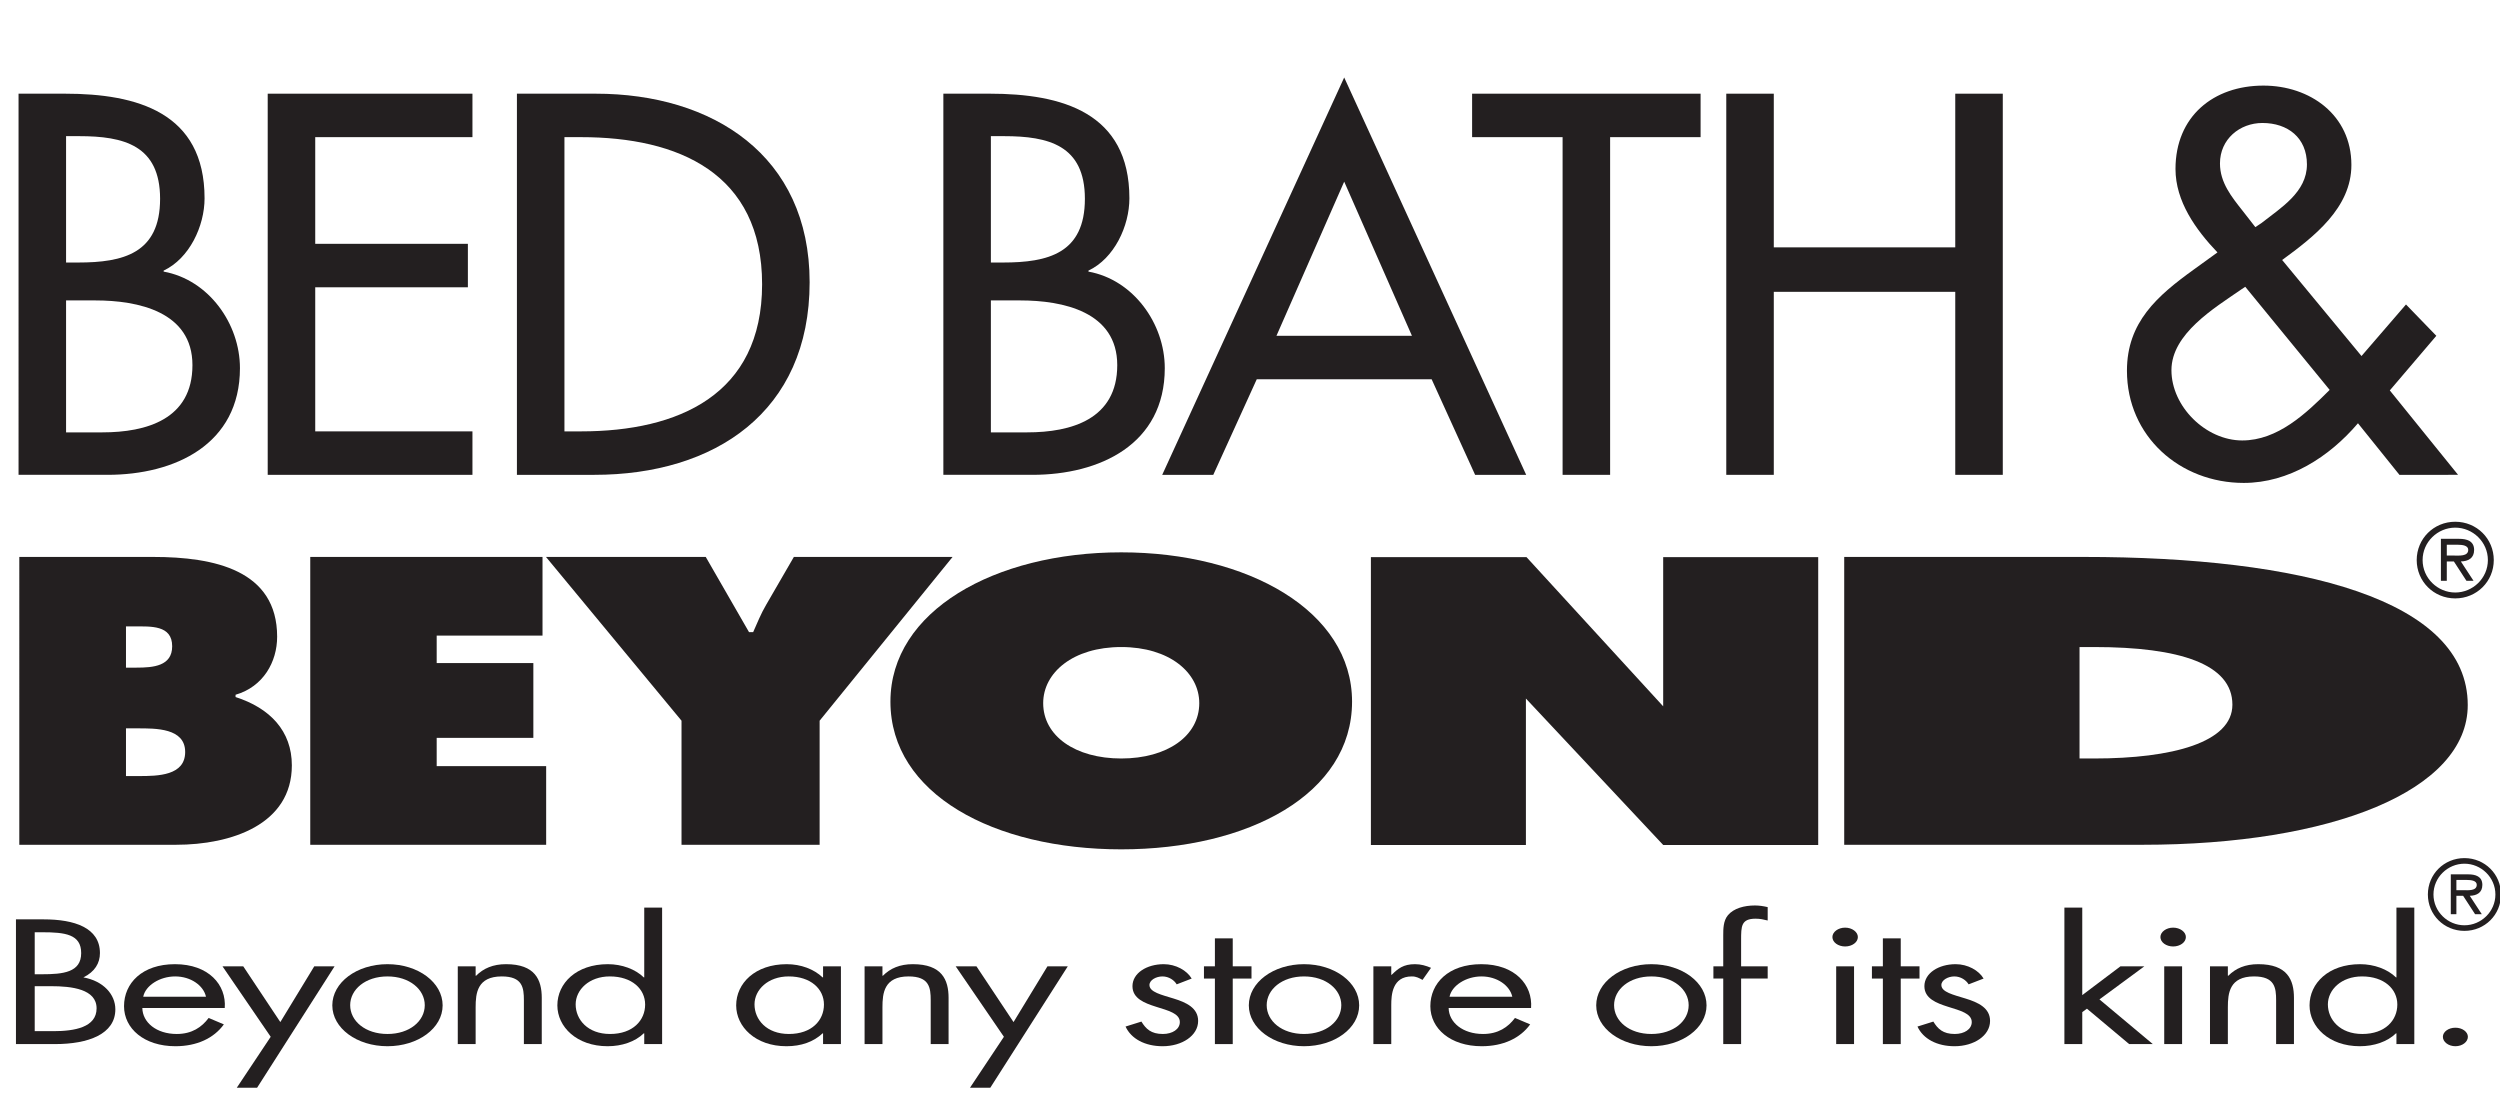
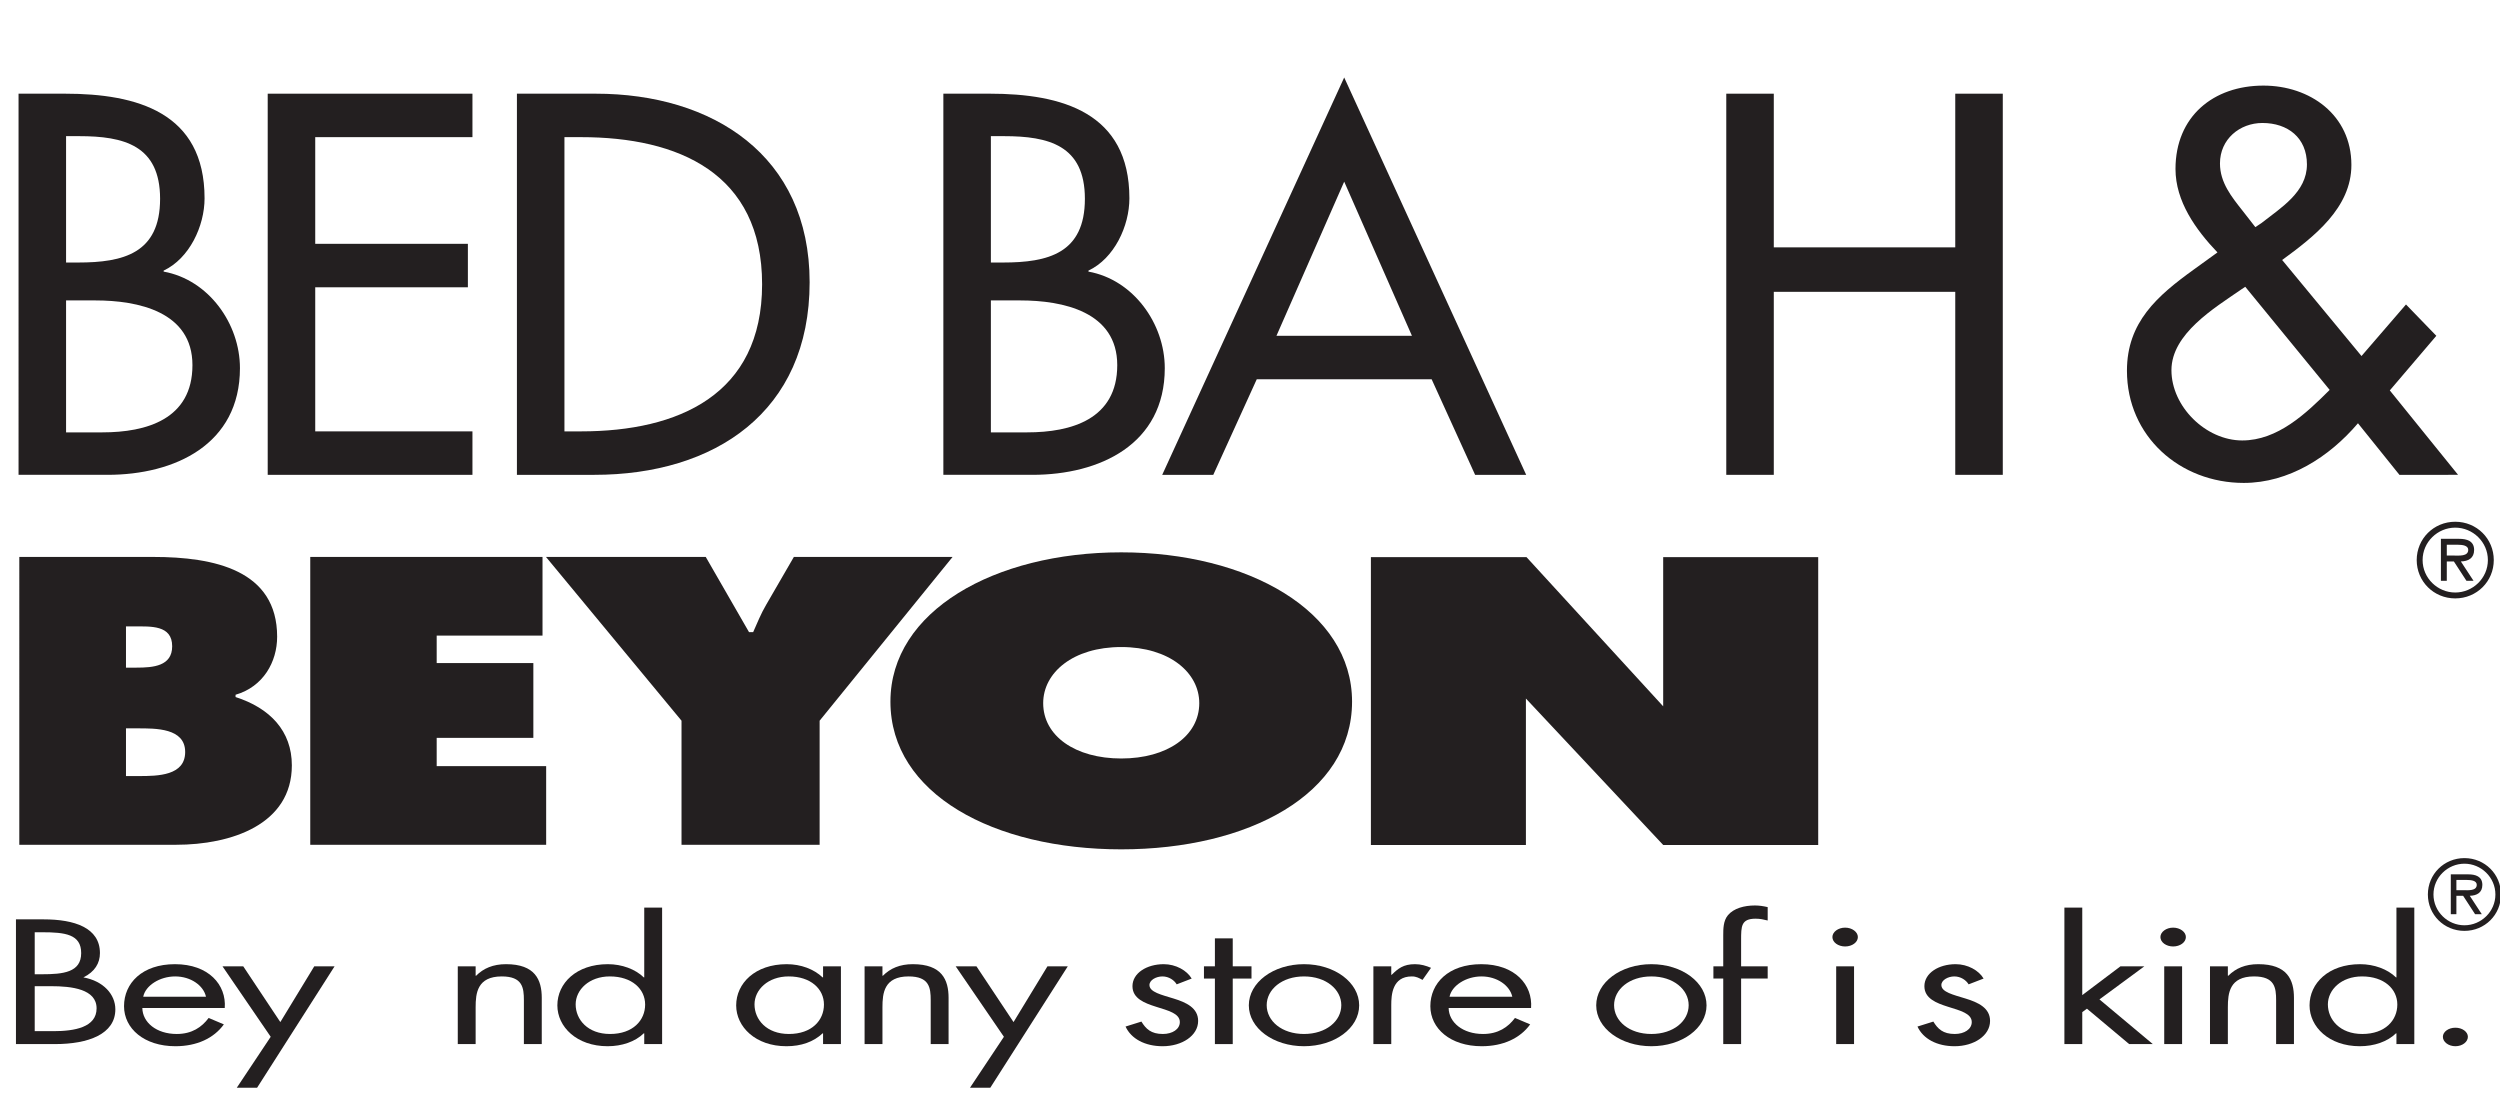
<svg xmlns="http://www.w3.org/2000/svg" xmlns:ns1="http://sodipodi.sourceforge.net/DTD/sodipodi-0.dtd" xmlns:ns2="http://www.inkscape.org/namespaces/inkscape" version="1.1" id="svg2" xml:space="preserve" width="480" height="210" viewBox="0 0 480 210" ns1:docname="Bed_Bath_and_Beyond.svg" ns2:version="0.92.4 (5da689c313, 2019-01-14)">
  <defs id="defs6">
    <clipPath clipPathUnits="userSpaceOnUse" id="clipPath18">
      <path d="M 0,766.459 H 1447.688 V 0 H 0 Z" id="path16" ns2:connector-curvature="0" />
    </clipPath>
  </defs>
  <ns1:namedview pagecolor="#ffffff" bordercolor="#666666" borderopacity="1" objecttolerance="10" gridtolerance="10" guidetolerance="10" ns2:pageopacity="0" ns2:pageshadow="2" ns2:window-width="2736" ns2:window-height="1699" id="namedview4" showgrid="false" units="px" ns2:zoom="1.3063494" ns2:cx="333.27249" ns2:cy="496.01297" ns2:window-x="-13" ns2:window-y="-13" ns2:window-maximized="1" ns2:current-layer="g10" />
  <g id="g10" ns2:groupmode="layer" ns2:label="Bed_Bath_and_Beyond" transform="matrix(1.333,0,0,-1.333,0,210)">
    <g id="g12" transform="matrix(0.289,0,0,0.289,-31.709,-35.594)">
      <g id="g14" clip-path="url(#clipPath18)">
        <g id="g20" transform="translate(127.021,182.714)">
          <path d="m 0,0 h 3.572 c 10.559,0 19.587,0.901 19.587,10.548 0,9.406 -8.017,10.388 -19.481,10.388 H 0 Z m 0,-28.36 h 9.349 c 10.467,0 21.49,1.897 21.49,11.368 0,9.646 -12.477,11.05 -22.715,11.05 H 0 Z m -9.349,55.723 h 13.81 c 15.25,0 28.047,-4.125 28.047,-16.815 0,-5.027 -2.559,-9.308 -8.245,-12.11 10.025,-1.822 15.925,-8.502 15.925,-15.916 0,-12.365 -13.474,-17.323 -30.056,-17.323 H -9.349 Z" style="fill:#231f20;fill-opacity:1;fill-rule:nonzero;stroke:none" id="path22" ns2:connector-curvature="0" />
        </g>
        <g id="g24" transform="translate(212.386,171.505)">
          <path d="m 0,0 c -1.226,5.602 -7.573,10.132 -15.362,10.132 -7.679,0 -14.806,-4.53 -15.925,-10.132 z m -31.73,-5.607 c 0.124,-7.179 7.02,-12.947 17.151,-12.947 7.571,0 12.464,3.384 15.912,7.991 l 7.573,-3.208 c -5.015,-6.924 -13.474,-10.885 -24.16,-10.885 -15.573,0 -25.596,8.825 -25.596,19.954 0,11.45 9.014,20.937 25.382,20.937 16.801,0 25.706,-10.307 24.817,-21.842 z" style="fill:#231f20;fill-opacity:1;fill-rule:nonzero;stroke:none" id="path26" ns2:connector-curvature="0" />
        </g>
        <g id="g28" transform="translate(220.604,186.673)">
          <path d="M 0,0 H 10.346 L 28.83,-27.795 45.742,0 H 55.87 L 17.244,-60.52 H 7.125 l 16.909,25.396 z" style="fill:#231f20;fill-opacity:1;fill-rule:nonzero;stroke:none" id="path30" ns2:connector-curvature="0" />
        </g>
        <g id="g32" transform="translate(284.248,167.3)">
-           <path d="m 0,0 c 0,-7.92 7.573,-14.349 18.592,-14.349 11.021,0 18.58,6.429 18.58,14.349 0,7.829 -7.559,14.337 -18.58,14.337 C 7.573,14.337 0,7.829 0,0 m -8.905,-0.096 c 0,11.385 12.139,20.536 27.497,20.536 15.36,0 27.485,-9.151 27.485,-20.536 0,-11.368 -12.231,-20.355 -27.485,-20.355 -15.25,0 -27.497,8.987 -27.497,20.355" style="fill:#231f20;fill-opacity:1;fill-rule:nonzero;stroke:none" id="path34" ns2:connector-curvature="0" />
-         </g>
+           </g>
        <g id="g36" transform="translate(346.774,181.973)">
          <path d="m 0,0 h 0.23 c 3.666,3.703 8.462,5.768 14.916,5.768 14.467,0 17.809,-7.749 17.809,-16.817 V -34.06 H 24.05 v 21.855 c 0,6.263 -0.674,11.869 -11.019,11.869 C 0.784,-0.336 0,-8.745 0,-15.669 V -34.06 H -8.901 V 4.7 H 0 Z" style="fill:#231f20;fill-opacity:1;fill-rule:nonzero;stroke:none" id="path38" ns2:connector-curvature="0" />
        </g>
        <g id="g40" transform="translate(396.625,167.704)">
          <path d="m 0,0 c 0,-7.583 6.011,-14.753 17.14,-14.753 11.464,0 17.487,6.844 17.487,14.673 0,7.744 -6.576,14.013 -17.597,14.013 C 6.684,13.933 0,7.261 0,0 m 34.182,-14.427 h -0.23 c -4.339,-4.205 -10.911,-6.428 -18.027,-6.428 -15.371,0 -25.044,9.646 -25.044,20.355 0,11.049 9.454,20.536 25.152,20.536 7.008,0 13.688,-2.467 17.919,-6.589 h 0.23 v 34.785 h 8.905 v -68.023 h -8.905 z" style="fill:#231f20;fill-opacity:1;fill-rule:nonzero;stroke:none" id="path42" ns2:connector-curvature="0" />
        </g>
        <g id="g44" transform="translate(485.763,167.704)">
          <path d="m 0,0 c 0,-7.583 6.007,-14.753 17.136,-14.753 11.464,0 17.475,6.844 17.475,14.673 0,7.744 -6.56,14.013 -17.583,14.013 C 6.682,13.933 0,7.261 0,0 m 43.071,-19.791 h -8.905 v 5.364 H 33.95 c -4.567,-4.285 -10.685,-6.428 -18.041,-6.428 -15.356,0 -25.046,9.646 -25.046,20.355 0,11.049 9.472,20.536 25.168,20.536 7.115,0 13.582,-2.467 17.919,-6.589 h 0.216 v 5.522 h 8.905 z" style="fill:#231f20;fill-opacity:1;fill-rule:nonzero;stroke:none" id="path46" ns2:connector-curvature="0" />
        </g>
        <g id="g48" transform="translate(549.529,181.973)">
          <path d="m 0,0 h 0.23 c 3.662,3.703 8.458,5.768 14.912,5.768 14.471,0 17.813,-7.749 17.813,-16.817 V -34.06 H 24.05 v 21.855 c 0,6.263 -0.674,11.869 -11.023,11.869 C 0.783,-0.336 0,-8.745 0,-15.669 V -34.06 H -8.905 V 4.7 H 0 Z" style="fill:#231f20;fill-opacity:1;fill-rule:nonzero;stroke:none" id="path50" ns2:connector-curvature="0" />
        </g>
        <g id="g52" transform="translate(586.028,186.673)">
          <path d="M 0,0 H 10.346 L 28.83,-27.795 45.737,0 H 55.87 L 17.243,-60.52 H 7.125 l 16.908,25.396 z" style="fill:#231f20;fill-opacity:1;fill-rule:nonzero;stroke:none" id="path54" ns2:connector-curvature="0" />
        </g>
        <g id="g56" transform="translate(696.181,177.688)">
          <path d="m 0,0 c -1.226,2.063 -3.895,3.949 -7.115,3.949 -3.123,0 -6.465,-1.807 -6.465,-4.284 0,-3.546 6.007,-4.866 12.138,-6.765 6.117,-1.887 12.126,-4.61 12.126,-11.128 0,-7.33 -8.003,-12.611 -17.691,-12.611 -8.796,0 -15.696,3.705 -18.485,9.809 l 7.909,2.476 c 2.224,-3.635 4.782,-6.182 10.686,-6.182 4.782,0 8.459,2.387 8.459,5.926 0,8.666 -23.605,5.704 -23.605,17.894 0,6.521 7.131,10.969 15.589,10.969 6.009,0 11.572,-3.129 13.917,-7.17 z" style="fill:#231f20;fill-opacity:1;fill-rule:nonzero;stroke:none" id="path58" ns2:connector-curvature="0" />
        </g>
        <g id="g60" transform="translate(724.11,147.913)">
          <path d="m 0,0 h -8.89 v 32.657 h -5.457 V 38.76 H -8.89 V 52.693 H 0 V 38.76 H 9.349 V 32.657 H 0 Z" style="fill:#231f20;fill-opacity:1;fill-rule:nonzero;stroke:none" id="path62" ns2:connector-curvature="0" />
        </g>
        <g id="g64" transform="translate(741.033,167.3)">
          <path d="m 0,0 c 0,-7.92 7.57,-14.349 18.592,-14.349 11.022,0 18.592,6.429 18.592,14.349 0,7.829 -7.57,14.337 -18.592,14.337 C 7.57,14.337 0,7.829 0,0 m -8.906,-0.096 c 0,11.385 12.137,20.536 27.498,20.536 15.359,0 27.497,-9.151 27.497,-20.536 0,-11.368 -12.243,-20.355 -27.497,-20.355 -15.25,0 -27.498,8.987 -27.498,20.355" style="fill:#231f20;fill-opacity:1;fill-rule:nonzero;stroke:none" id="path66" ns2:connector-curvature="0" />
        </g>
        <g id="g68" transform="translate(803.117,182.458)">
          <path d="m 0,0 h 0.228 c 3.114,3.059 5.779,5.282 11.572,5.282 3.007,0 5.457,-0.741 8.016,-1.818 L 15.585,-2.547 C 13.81,-1.642 12.583,-0.821 10.237,-0.821 0.441,-0.821 0,-10.132 0,-15.158 V -34.545 H -8.908 V 4.215 H 0 Z" style="fill:#231f20;fill-opacity:1;fill-rule:nonzero;stroke:none" id="path70" ns2:connector-curvature="0" />
        </g>
        <g id="g72" transform="translate(863.445,171.505)">
          <path d="m 0,0 c -1.225,5.602 -7.569,10.132 -15.36,10.132 -7.677,0 -14.806,-4.53 -15.921,-10.132 z m -31.729,-5.607 c 0.109,-7.179 7.02,-12.947 17.152,-12.947 7.559,0 12.462,3.384 15.911,7.991 l 7.573,-3.208 c -5.01,-6.924 -13.473,-10.885 -24.155,-10.885 -15.59,0 -25.6,8.825 -25.6,19.954 0,11.45 9.014,20.937 25.382,20.937 16.8,0 25.706,-10.307 24.817,-21.842 z" style="fill:#231f20;fill-opacity:1;fill-rule:nonzero;stroke:none" id="path74" ns2:connector-curvature="0" />
        </g>
        <g id="g76" transform="translate(914.17,167.3)">
          <path d="m 0,0 c 0,-7.92 7.56,-14.349 18.58,-14.349 11.021,0 18.592,6.429 18.592,14.349 0,7.829 -7.571,14.337 -18.592,14.337 C 7.56,14.337 0,7.829 0,0 m -8.905,-0.096 c 0,11.385 12.126,20.536 27.485,20.536 15.359,0 27.497,-9.151 27.497,-20.536 0,-11.368 -12.247,-20.355 -27.497,-20.355 -15.25,0 -27.485,8.987 -27.485,20.355" style="fill:#231f20;fill-opacity:1;fill-rule:nonzero;stroke:none" id="path78" ns2:connector-curvature="0" />
        </g>
        <g id="g80" transform="translate(977.479,147.913)">
          <path d="m 0,0 h -8.905 v 32.657 h -4.905 v 6.103 h 4.905 v 15.414 c 0,3.208 0,7.25 2.333,10.052 2.894,3.46 8.123,4.862 13.47,4.862 2.116,0 4.231,-0.325 6.347,-0.821 V 61.599 C 11.237,62.084 9.461,62.5 7.238,62.5 0,62.5 0,58.7 0,51.856 V 38.76 H 13.245 V 32.657 H 0 Z" style="fill:#231f20;fill-opacity:1;fill-rule:nonzero;stroke:none" id="path82" ns2:connector-curvature="0" />
        </g>
        <g id="g84" transform="translate(1035.67,201.266)">
          <path d="m 0,0 c 0,-2.643 -2.898,-4.7 -6.347,-4.7 -3.45,0 -6.344,2.057 -6.344,4.7 0,2.545 2.894,4.687 6.344,4.687 C -2.898,4.687 0,2.545 0,0 m -10.808,-14.593 h 8.905 v -38.748 h -8.905 z" style="fill:#231f20;fill-opacity:1;fill-rule:nonzero;stroke:none" id="path86" ns2:connector-curvature="0" />
        </g>
        <g id="g88" transform="translate(1057.039,147.913)">
-           <path d="m 0,0 h -8.907 v 32.657 h -5.457 v 6.103 h 5.457 V 52.693 H 0 V 38.76 H 9.35 V 32.657 H 0 Z" style="fill:#231f20;fill-opacity:1;fill-rule:nonzero;stroke:none" id="path90" ns2:connector-curvature="0" />
-         </g>
+           </g>
        <g id="g92" transform="translate(1090.869,177.688)">
          <path d="m 0,0 c -1.227,2.063 -3.894,3.949 -7.127,3.949 -3.113,0 -6.455,-1.807 -6.455,-4.284 0,-3.546 6.007,-4.866 12.142,-6.765 6.115,-1.887 12.126,-4.61 12.126,-11.128 0,-7.33 -8.005,-12.611 -17.692,-12.611 -8.799,0 -15.695,3.705 -18.487,9.809 l 7.91,2.476 c 2.222,-3.635 4.784,-6.182 10.686,-6.182 4.78,0 8.458,2.387 8.458,5.926 0,8.666 -23.603,5.704 -23.603,17.894 0,6.521 7.128,10.969 15.588,10.969 6.011,0 11.574,-3.129 13.915,-7.17 z" style="fill:#231f20;fill-opacity:1;fill-rule:nonzero;stroke:none" id="path94" ns2:connector-curvature="0" />
        </g>
        <g id="g96" transform="translate(1147.507,172.327)">
          <path d="M 0,0 19.04,14.347 H 30.947 L 8.568,-2.144 35.162,-24.413 H 23.379 L 2.331,-6.764 0,-8.486 V -24.413 H -8.905 V 43.61 H 0 Z" style="fill:#231f20;fill-opacity:1;fill-rule:nonzero;stroke:none" id="path98" ns2:connector-curvature="0" />
        </g>
        <g id="g100" transform="translate(1199.15,201.266)">
          <path d="m 0,0 c 0,-2.643 -2.898,-4.7 -6.348,-4.7 -3.448,0 -6.342,2.057 -6.342,4.7 0,2.545 2.894,4.687 6.342,4.687 C -2.898,4.687 0,2.545 0,0 m -10.793,-14.593 h 8.905 v -38.748 h -8.905 z" style="fill:#231f20;fill-opacity:1;fill-rule:nonzero;stroke:none" id="path102" ns2:connector-curvature="0" />
        </g>
        <g id="g104" transform="translate(1220.072,181.973)">
          <path d="m 0,0 h 0.228 c 3.667,3.703 8.447,5.768 14.918,5.768 14.466,0 17.796,-7.749 17.796,-16.817 V -34.06 h -8.891 v 21.855 c 0,6.263 -0.675,11.869 -11.021,11.869 C 0.782,-0.336 0,-8.745 0,-15.669 V -34.06 H -8.904 V 4.7 H 0 Z" style="fill:#231f20;fill-opacity:1;fill-rule:nonzero;stroke:none" id="path106" ns2:connector-curvature="0" />
        </g>
        <g id="g108" transform="translate(1269.922,167.704)">
          <path d="m 0,0 c 0,-7.583 6.011,-14.753 17.14,-14.753 11.464,0 17.47,6.844 17.47,14.673 0,7.744 -6.559,14.013 -17.583,14.013 C 6.668,13.933 0,7.261 0,0 m 34.167,-14.427 h -0.218 c -4.348,-4.205 -10.911,-6.428 -18.036,-6.428 -15.36,0 -25.051,9.646 -25.051,20.355 0,11.049 9.473,20.536 25.168,20.536 7.008,0 13.689,-2.467 17.919,-6.589 h 0.218 v 34.785 h 8.907 v -68.023 h -8.907 z" style="fill:#231f20;fill-opacity:1;fill-rule:nonzero;stroke:none" id="path110" ns2:connector-curvature="0" />
        </g>
        <g id="g112" transform="translate(1339.7,151.549)">
          <path d="m 0,0 c 0,-2.557 -2.777,-4.7 -6.225,-4.7 -3.463,0 -6.241,2.143 -6.241,4.7 0,2.47 2.778,4.531 6.241,4.531 C -2.777,4.531 0,2.47 0,0" style="fill:#231f20;fill-opacity:1;fill-rule:nonzero;stroke:none" id="path114" ns2:connector-curvature="0" />
        </g>
        <g id="g116" transform="translate(172.507,281.497)">
          <path d="m 0,0 h 6.476 c 9.419,0 23.025,0.187 23.025,11.989 0,11.98 -14.641,11.788 -23.858,11.788 H 0 Z m 5.224,54.039 c 8.381,0 17.8,0.753 17.8,10.655 0,10.646 -10.685,9.889 -19.053,9.889 H 0 V 54.039 Z m -58.391,55.171 h 66.772 c 30.542,0 61.733,-6.656 61.733,-39.759 0,-12.557 -6.913,-24.925 -20.723,-28.926 V 39.379 C 71.783,33.867 82.668,22.457 82.668,5.335 82.668,-24.159 52.527,-34.25 24.896,-34.25 h -78.063 z" style="fill:#231f20;fill-opacity:1;fill-rule:nonzero;stroke:none" id="path118" ns2:connector-curvature="0" />
        </g>
        <g id="g120" transform="translate(264.348,390.707)">
          <path d="M 0,0 H 115.759 V -39.193 H 63.015 v -13.701 h 48.177 V -90.188 H 63.015 v -14.081 h 54.561 V -143.46 H 0 Z" style="fill:#231f20;fill-opacity:1;fill-rule:nonzero;stroke:none" id="path122" ns2:connector-curvature="0" />
        </g>
        <g id="g124" transform="translate(461.458,390.707)">
          <path d="m 0,0 21.571,-37.479 h 2.061 c 2.048,4.564 3.838,9.13 6.412,13.511 L 43.92,0 h 79.1 L 56.759,-81.617 v -61.843 h -68.831 v 61.843 L -79.624,0 Z" style="fill:#231f20;fill-opacity:1;fill-rule:nonzero;stroke:none" id="path126" ns2:connector-curvature="0" />
        </g>
        <g id="g128" transform="translate(629.639,317.831)">
          <path d="M 0,0 C 0,-16.356 16.005,-27.577 38.897,-27.577 61.8,-27.577 77.79,-16.356 77.79,0 77.79,15.225 62.903,27.971 38.897,27.971 14.902,27.971 0,15.225 0,0 m 153.939,0.77 c 0,-46.052 -51.585,-73.629 -115.042,-73.629 -63.446,0 -115.031,27.577 -115.031,73.629 0,45.094 51.87,74.397 115.031,74.397 63.176,0 115.042,-29.303 115.042,-74.397" style="fill:#231f20;fill-opacity:1;fill-rule:nonzero;stroke:none" id="path130" ns2:connector-curvature="0" />
        </g>
        <g id="g132" transform="translate(1146.149,290.254)">
-           <path d="m 0,0 h 7.275 c 38.947,0 68.911,7.991 68.911,26.822 0,20.172 -26.111,28.726 -68.911,28.726 H 0 Z M -117.284,100.453 H 2.138 c 108.3,0 191.344,-21.111 191.344,-73.818 0,-42.614 -67.635,-69.642 -162.243,-69.642 h -148.523 z" style="fill:#231f20;fill-opacity:1;fill-rule:nonzero;stroke:none" id="path134" ns2:connector-curvature="0" />
-         </g>
+           </g>
        <g id="g136" transform="translate(1332.717,391.394)">
          <path d="M 0,0 C 2.602,0 7.153,-0.483 7.153,2.843 7.153,5 4.313,5.39 2.048,5.39 H -3.527 V 0 Z M 9.797,-12.583 H 6.269 L 0,-2.937 h -3.527 v -9.646 H -6.464 V 8.338 h 9.108 c 3.769,0 7.446,-1.035 7.446,-5.537 0,-4.121 -2.895,-5.645 -6.613,-5.738 z M 16.95,-2.25 c 0,9.014 -7.505,16.167 -16.272,16.167 -8.774,0 -16.263,-7.153 -16.263,-16.167 0,-9.014 7.489,-16.168 16.263,-16.168 8.767,0 16.272,7.154 16.272,16.168 m -35.475,0 c 0,10.63 8.473,19.104 19.203,19.104 10.735,0 19.209,-8.474 19.209,-19.104 0,-10.63 -8.474,-19.105 -19.209,-19.105 -10.73,0 -19.203,8.475 -19.203,19.105" style="fill:#231f20;fill-opacity:1;fill-rule:nonzero;stroke:none" id="path138" ns2:connector-curvature="0" />
        </g>
        <g id="g140" transform="translate(1337.329,224.613)">
          <path d="m 0,0 c 2.463,0 6.789,-0.47 6.789,2.696 0,2.048 -2.696,2.409 -4.838,2.409 H -3.358 V 0 Z M 9.295,-11.95 H 5.952 L 0,-2.787 H -3.358 V -11.95 H -6.146 V 7.898 h 8.651 c 3.581,0 7.073,-0.97 7.073,-5.255 0,-3.896 -2.751,-5.336 -6.278,-5.43 z m 6.789,9.808 c 0,8.558 -7.113,15.348 -15.439,15.348 -8.315,0 -15.426,-6.79 -15.426,-15.348 0,-8.555 7.111,-15.345 15.426,-15.345 8.326,0 15.439,6.79 15.439,15.345 m -33.655,0 c 0,10.094 8.046,18.137 18.216,18.137 10.186,0 18.228,-8.043 18.228,-18.137 0,-10.089 -8.042,-18.134 -18.228,-18.134 -10.17,0 -18.216,8.045 -18.216,18.134" style="fill:#231f20;fill-opacity:1;fill-rule:nonzero;stroke:none" id="path142" ns2:connector-curvature="0" />
        </g>
        <g id="g144" transform="translate(870.518,390.614)">
          <path d="m 0,0 h -77.55 v -143.46 h 77.257 v 72.981 l 68.414,-72.981 h 77.265 V 0 H 68.121 v -74.358 z" style="fill:#231f20;fill-opacity:1;fill-rule:nonzero;stroke:none" id="path146" ns2:connector-curvature="0" />
        </g>
        <g id="g148" transform="translate(142.648,452.792)">
          <path d="m 0,0 h 18.133 c 21.922,0 44.852,6.544 44.852,33.504 0,26.703 -27.215,32.256 -48.38,32.256 L 0,65.76 Z m 0,84.649 h 6.035 c 22.433,0 40.826,4.541 40.826,31.755 0,26.704 -18.149,31.228 -40.311,31.228 H 0 Z m -23.686,84.148 h 23.175 c 35.785,0 69.533,-9.32 69.533,-52.152 0,-13.847 -7.557,-29.976 -20.397,-36.025 v -0.501 c 22.419,-4.04 38.034,-25.946 38.034,-48.123 0,-38.047 -32.497,-53.163 -66.005,-53.163 h -44.34 z" style="fill:#231f20;fill-opacity:1;fill-rule:nonzero;stroke:none" id="path150" ns2:connector-curvature="0" />
        </g>
        <g id="g152" transform="translate(243.143,621.589)">
          <path d="M 0,0 H 102.042 V -21.66 H 23.686 V -74.827 H 99.765 V -96.491 H 23.686 v -71.811 h 78.356 v -21.662 H 0 Z" style="fill:#231f20;fill-opacity:1;fill-rule:nonzero;stroke:none" id="path154" ns2:connector-curvature="0" />
        </g>
        <g id="g156" transform="translate(391.034,453.287)">
          <path d="m 0,0 h 8.314 c 48.369,0 90.199,18.148 90.199,73.319 0,55.43 -41.83,73.323 -90.199,73.323 H 0 Z m -23.686,168.302 h 39.301 c 58.203,0 106.584,-30.731 106.584,-93.97 0,-64.749 -47.372,-95.994 -107.339,-95.994 h -38.546 z" style="fill:#231f20;fill-opacity:1;fill-rule:nonzero;stroke:none" id="path158" ns2:connector-curvature="0" />
        </g>
        <g id="g160" transform="translate(603.569,452.792)">
          <path d="m 0,0 h 18.148 c 21.918,0 44.835,6.544 44.835,33.504 0,26.703 -27.197,32.256 -48.368,32.256 L 0,65.76 Z m 0,84.649 h 6.049 c 22.419,0 40.807,4.541 40.807,31.755 0,26.704 -18.132,31.228 -40.31,31.228 H 0 Z m -23.686,84.148 h 23.185 c 35.773,0 69.535,-9.32 69.535,-52.152 0,-13.847 -7.559,-29.976 -20.409,-36.025 v -0.501 c 22.429,-4.04 38.044,-25.946 38.044,-48.123 0,-38.047 -32.495,-53.163 -66.003,-53.163 h -44.352 z" style="fill:#231f20;fill-opacity:1;fill-rule:nonzero;stroke:none" id="path162" ns2:connector-curvature="0" />
        </g>
        <g id="g164" transform="translate(779.659,577.751)">
          <path d="m 0,0 -33.765,-76.836 h 67.531 z m -43.583,-98.5 -21.666,-47.626 h -25.45 L 0,51.909 90.7,-146.126 H 65.25 L 43.584,-98.5 Z" style="fill:#231f20;fill-opacity:1;fill-rule:nonzero;stroke:none" id="path166" ns2:connector-curvature="0" />
        </g>
        <g id="g168" transform="translate(912.193,431.625)">
-           <path d="m 0,0 h -23.686 v 168.304 h -45.096 v 21.66 H 45.091 v -21.66 H 0 Z" style="fill:#231f20;fill-opacity:1;fill-rule:nonzero;stroke:none" id="path170" ns2:connector-curvature="0" />
-         </g>
+           </g>
        <g id="g172" transform="translate(1084.21,544.998)">
          <path d="M 0,0 V 76.591 H 23.686 V -113.374 H 0 v 91.212 h -90.442 v -91.212 h -23.682 V 76.591 h 23.682 V 0 Z" style="fill:#231f20;fill-opacity:1;fill-rule:nonzero;stroke:none" id="path174" ns2:connector-curvature="0" />
        </g>
        <g id="g176" transform="translate(1236.805,557.097)">
          <path d="m 0,0 c 9.566,7.557 22.676,15.372 22.676,29.224 0,13.352 -9.579,20.665 -22.178,20.665 -11.329,0 -21.165,-8.07 -21.165,-20.154 0,-9.583 5.793,-16.64 11.347,-23.686 l 6.288,-8.07 z m -10.333,-33.264 c -13.097,-9.068 -34.518,-21.906 -34.518,-40.055 0,-18.136 17.126,-35.016 35.273,-35.016 17.637,0 31.74,13.35 43.584,25.194 l -42.074,51.397 z m 58.446,-66.501 c -14.363,-16.884 -34.521,-29.737 -56.938,-29.737 -31.74,0 -58.203,23.174 -58.203,55.928 0,24.197 15.116,37.293 33.264,50.388 l 11.844,8.565 c -10.831,11.347 -20.911,25.453 -20.911,41.579 0,26.203 18.89,41.563 43.828,41.563 23.187,0 43.84,-14.603 43.84,-39.553 0,-21.411 -18.646,-35.774 -34.517,-47.36 l 39.557,-47.869 22.174,25.696 15.12,-15.618 -23.189,-27.214 34.02,-42.076 H 68.778 Z" style="fill:#231f20;fill-opacity:1;fill-rule:nonzero;stroke:none" id="path178" ns2:connector-curvature="0" />
        </g>
      </g>
    </g>
  </g>
</svg>